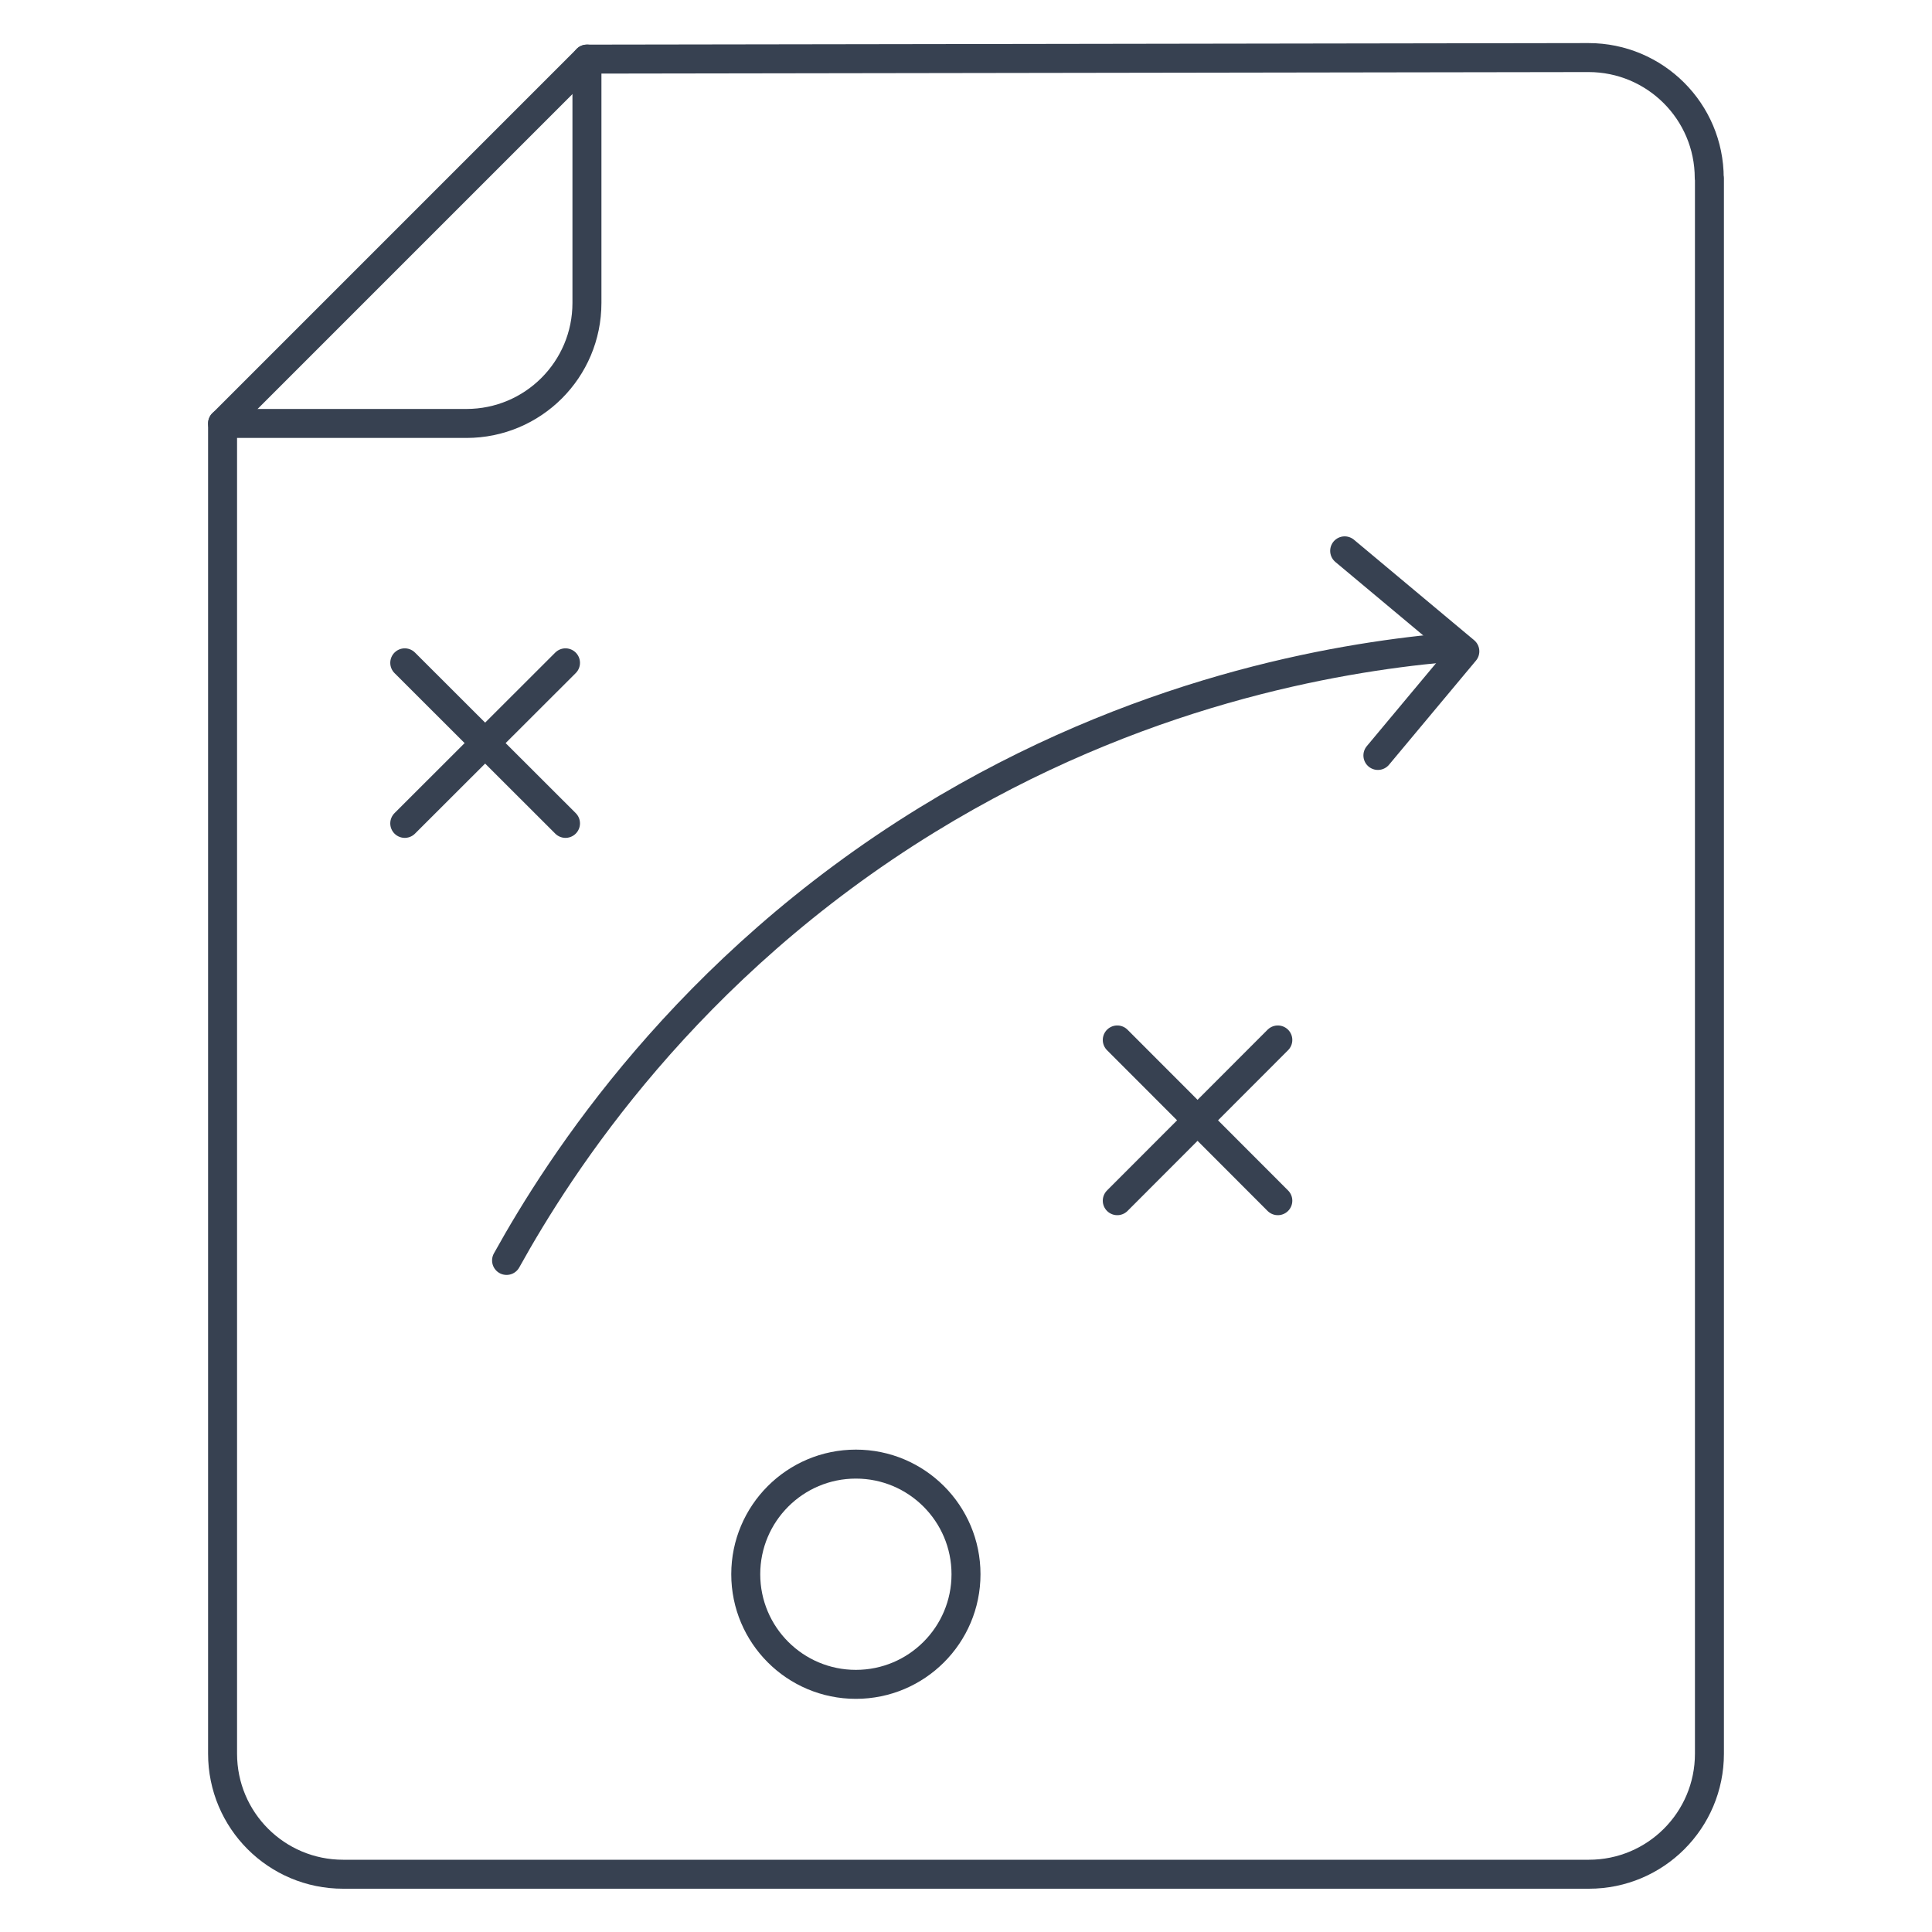
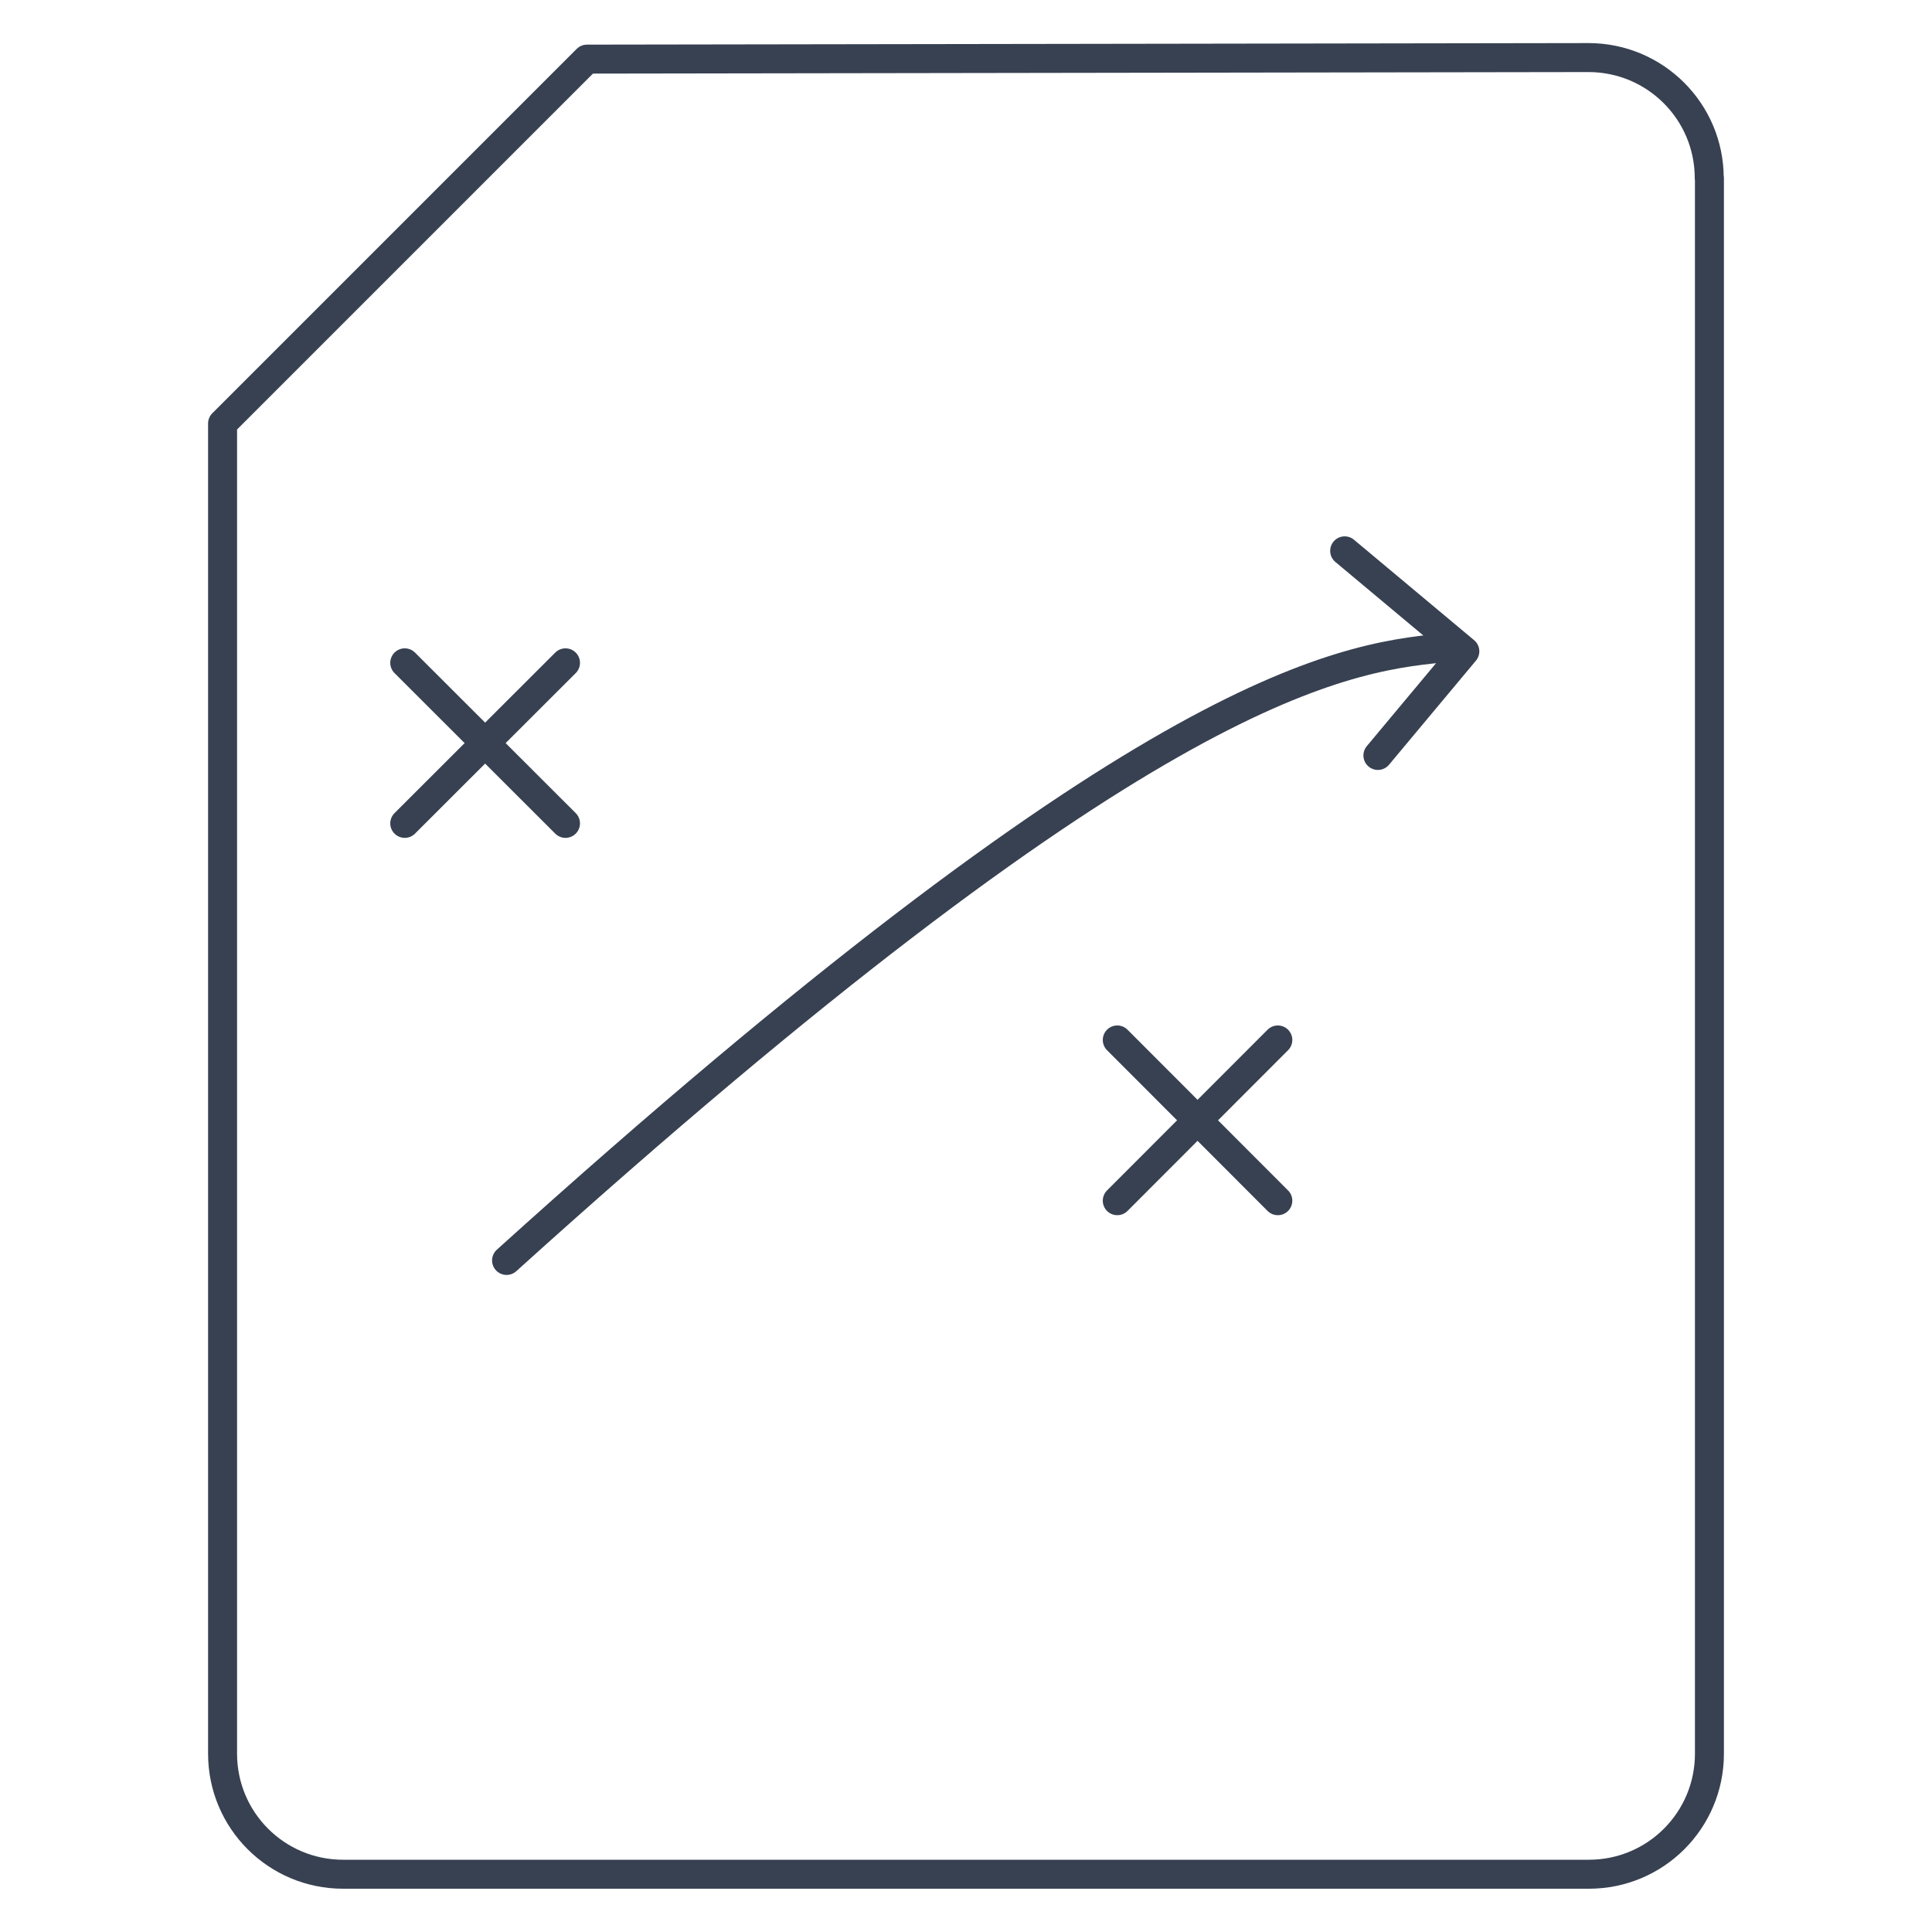
<svg xmlns="http://www.w3.org/2000/svg" width="50" height="50" viewBox="0 0 50 50" fill="none">
  <path d="M44.24 4.61V45.385C44.24 47.11 42.845 48.505 41.12 48.505H8.88C7.155 48.505 5.76 47.11 5.76 45.385V10.96L15.19 1.53L41.11 1.49C42.835 1.49 44.235 2.885 44.235 4.61H44.24Z" stroke="#374151" stroke-width="0.75" stroke-linecap="round" stroke-linejoin="round" />
-   <path d="M5.76 10.959H12.07C13.795 10.959 15.19 9.564 15.19 7.839V1.529" stroke="#374151" stroke-width="0.75" stroke-linecap="round" stroke-linejoin="round" />
-   <path d="M13.11 32.62C14.49 30.13 17.75 25.055 24 21.215C29.415 17.89 34.565 17.029 37.34 16.77" stroke="#374151" stroke-width="0.75" stroke-linecap="round" stroke-linejoin="round" />
+   <path d="M13.11 32.62C29.415 17.89 34.565 17.029 37.34 16.77" stroke="#374151" stroke-width="0.75" stroke-linecap="round" stroke-linejoin="round" />
  <path d="M34.8 14.256L37.91 16.856L35.66 19.551" stroke="#374151" stroke-width="0.75" stroke-linecap="round" stroke-linejoin="round" />
  <path d="M28.915 26.914L33.07 31.074" stroke="#374151" stroke-width="0.75" stroke-linecap="round" stroke-linejoin="round" />
  <path d="M33.07 26.914L28.915 31.074" stroke="#374151" stroke-width="0.75" stroke-linecap="round" stroke-linejoin="round" />
  <path d="M10.475 17.154L14.635 21.309" stroke="#374151" stroke-width="0.75" stroke-linecap="round" stroke-linejoin="round" />
  <path d="M14.635 17.154L10.475 21.309" stroke="#374151" stroke-width="0.75" stroke-linecap="round" stroke-linejoin="round" />
-   <path d="M22.15 43.591C23.724 43.591 25 42.315 25 40.741C25 39.167 23.724 37.891 22.15 37.891C20.576 37.891 19.3 39.167 19.3 40.741C19.3 42.315 20.576 43.591 22.15 43.591Z" stroke="#374151" stroke-width="0.75" stroke-linecap="round" stroke-linejoin="round" />
</svg>